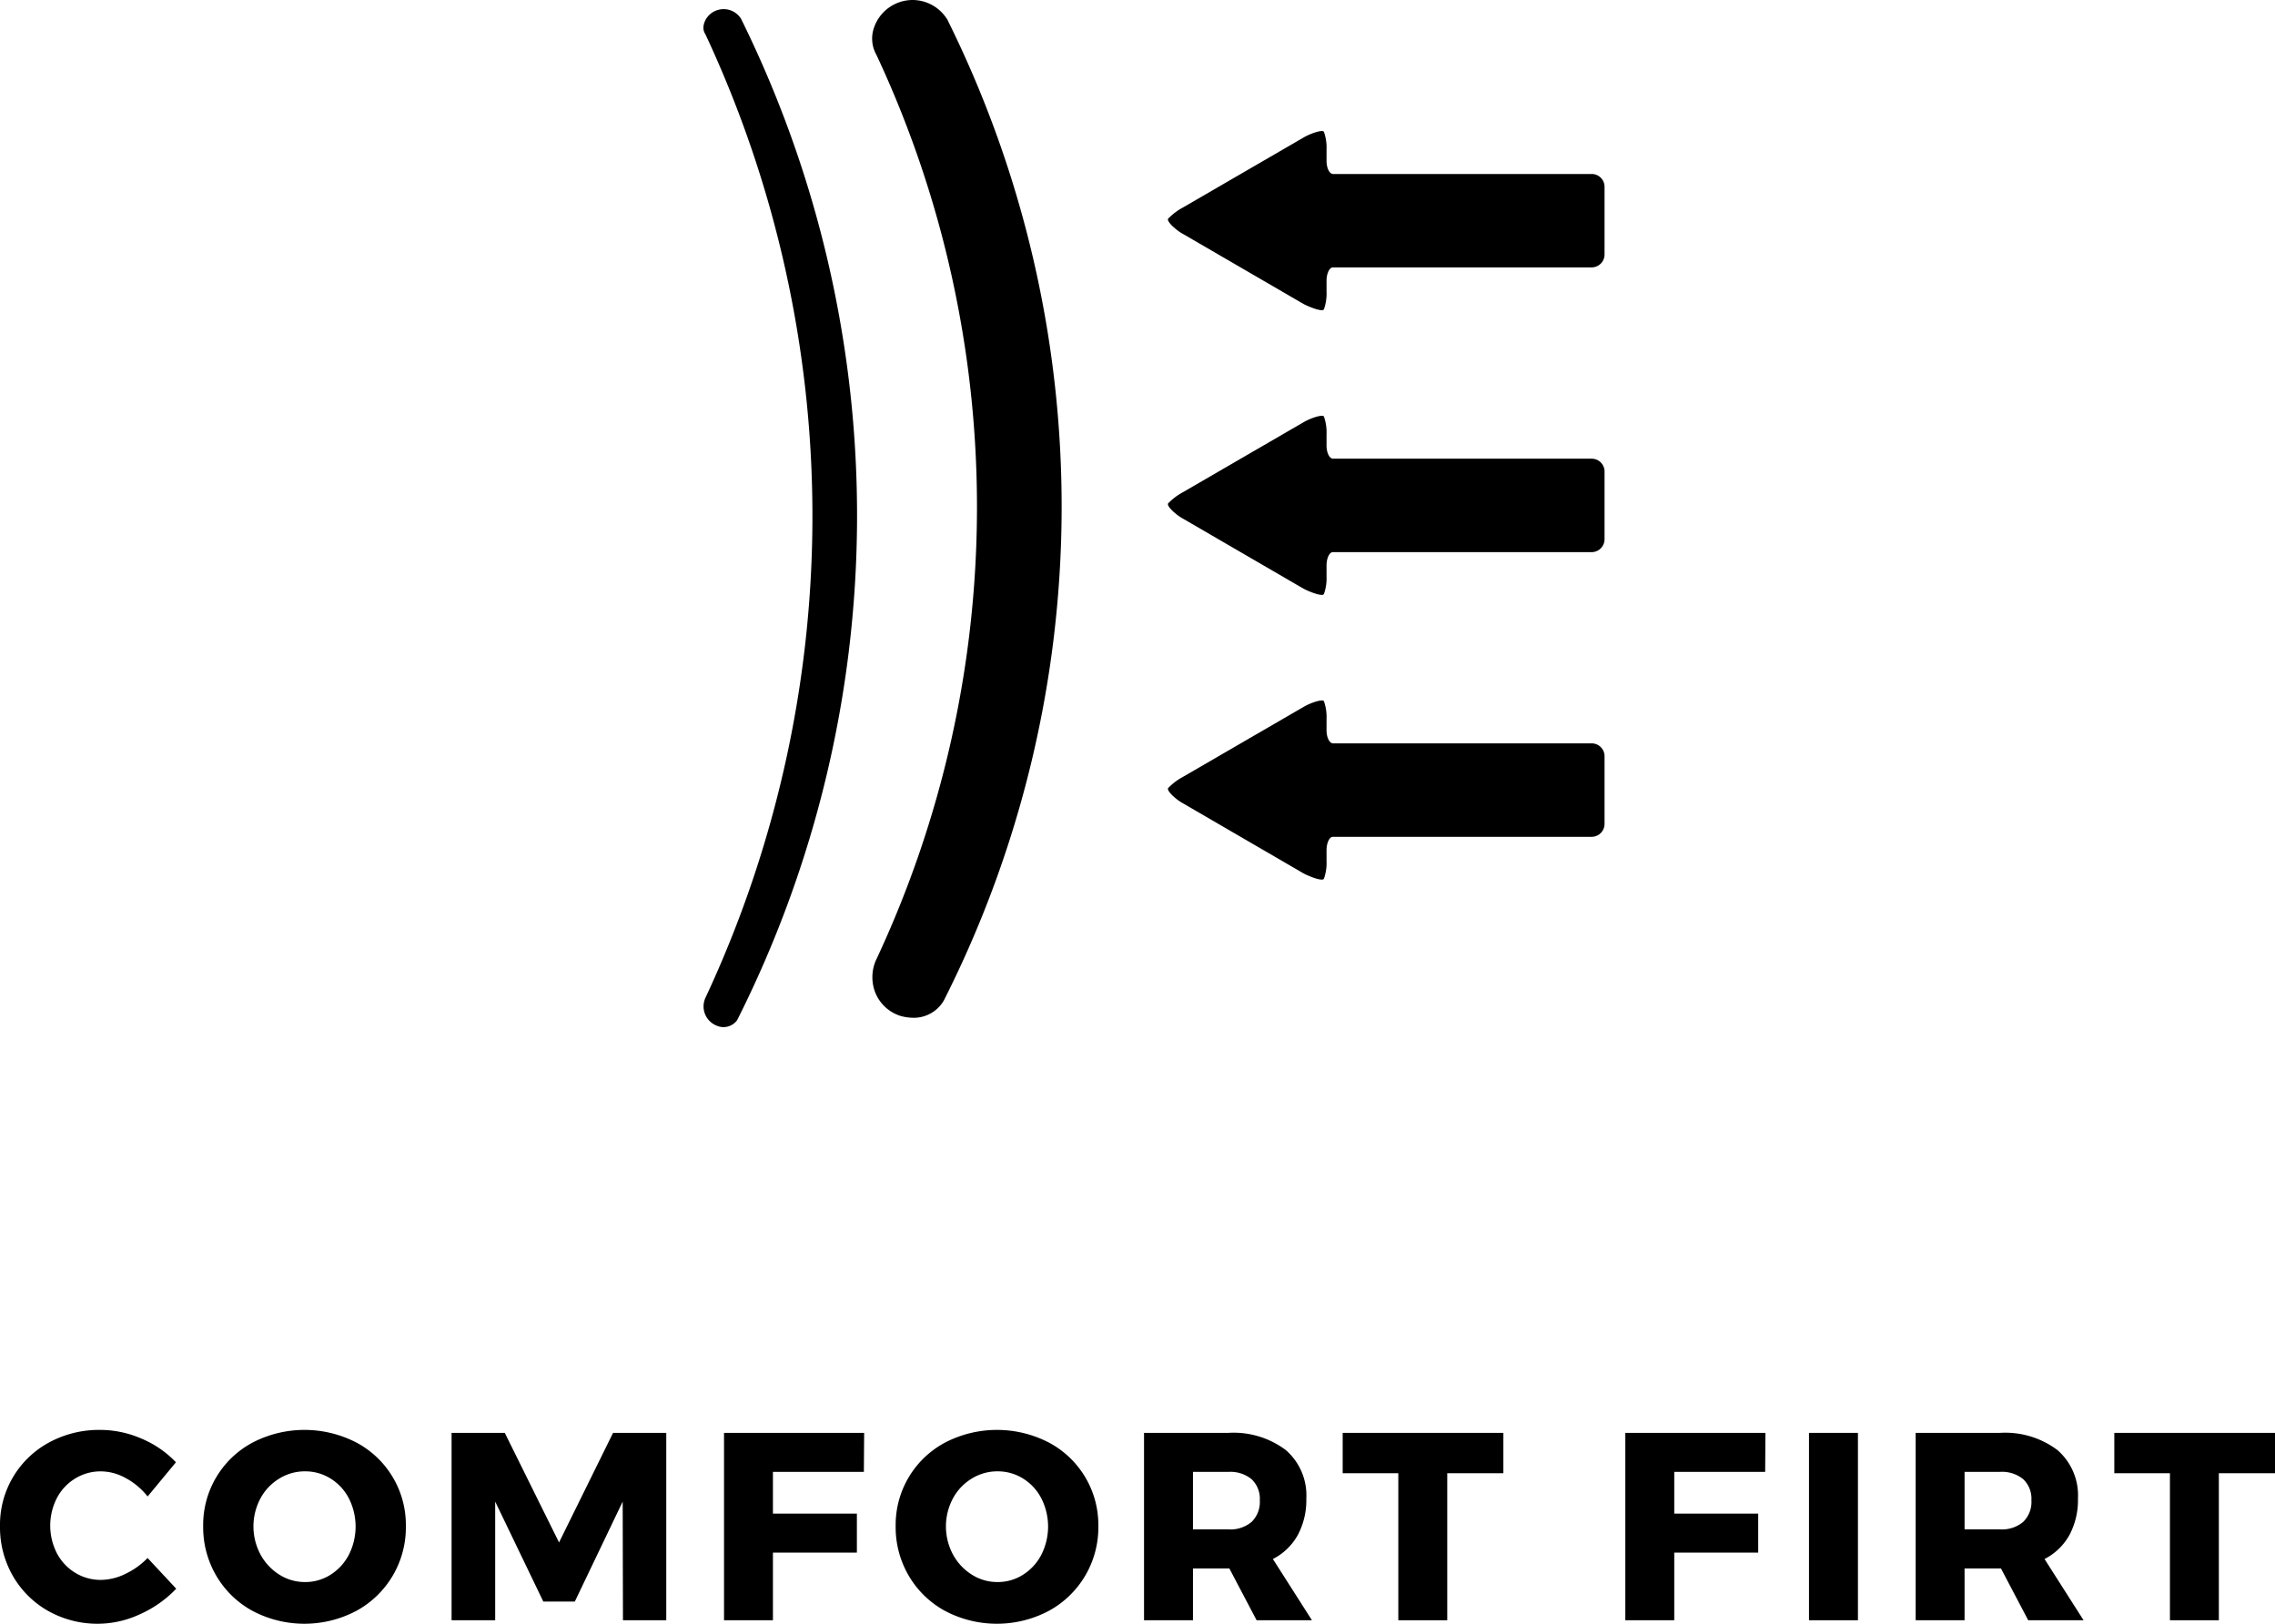
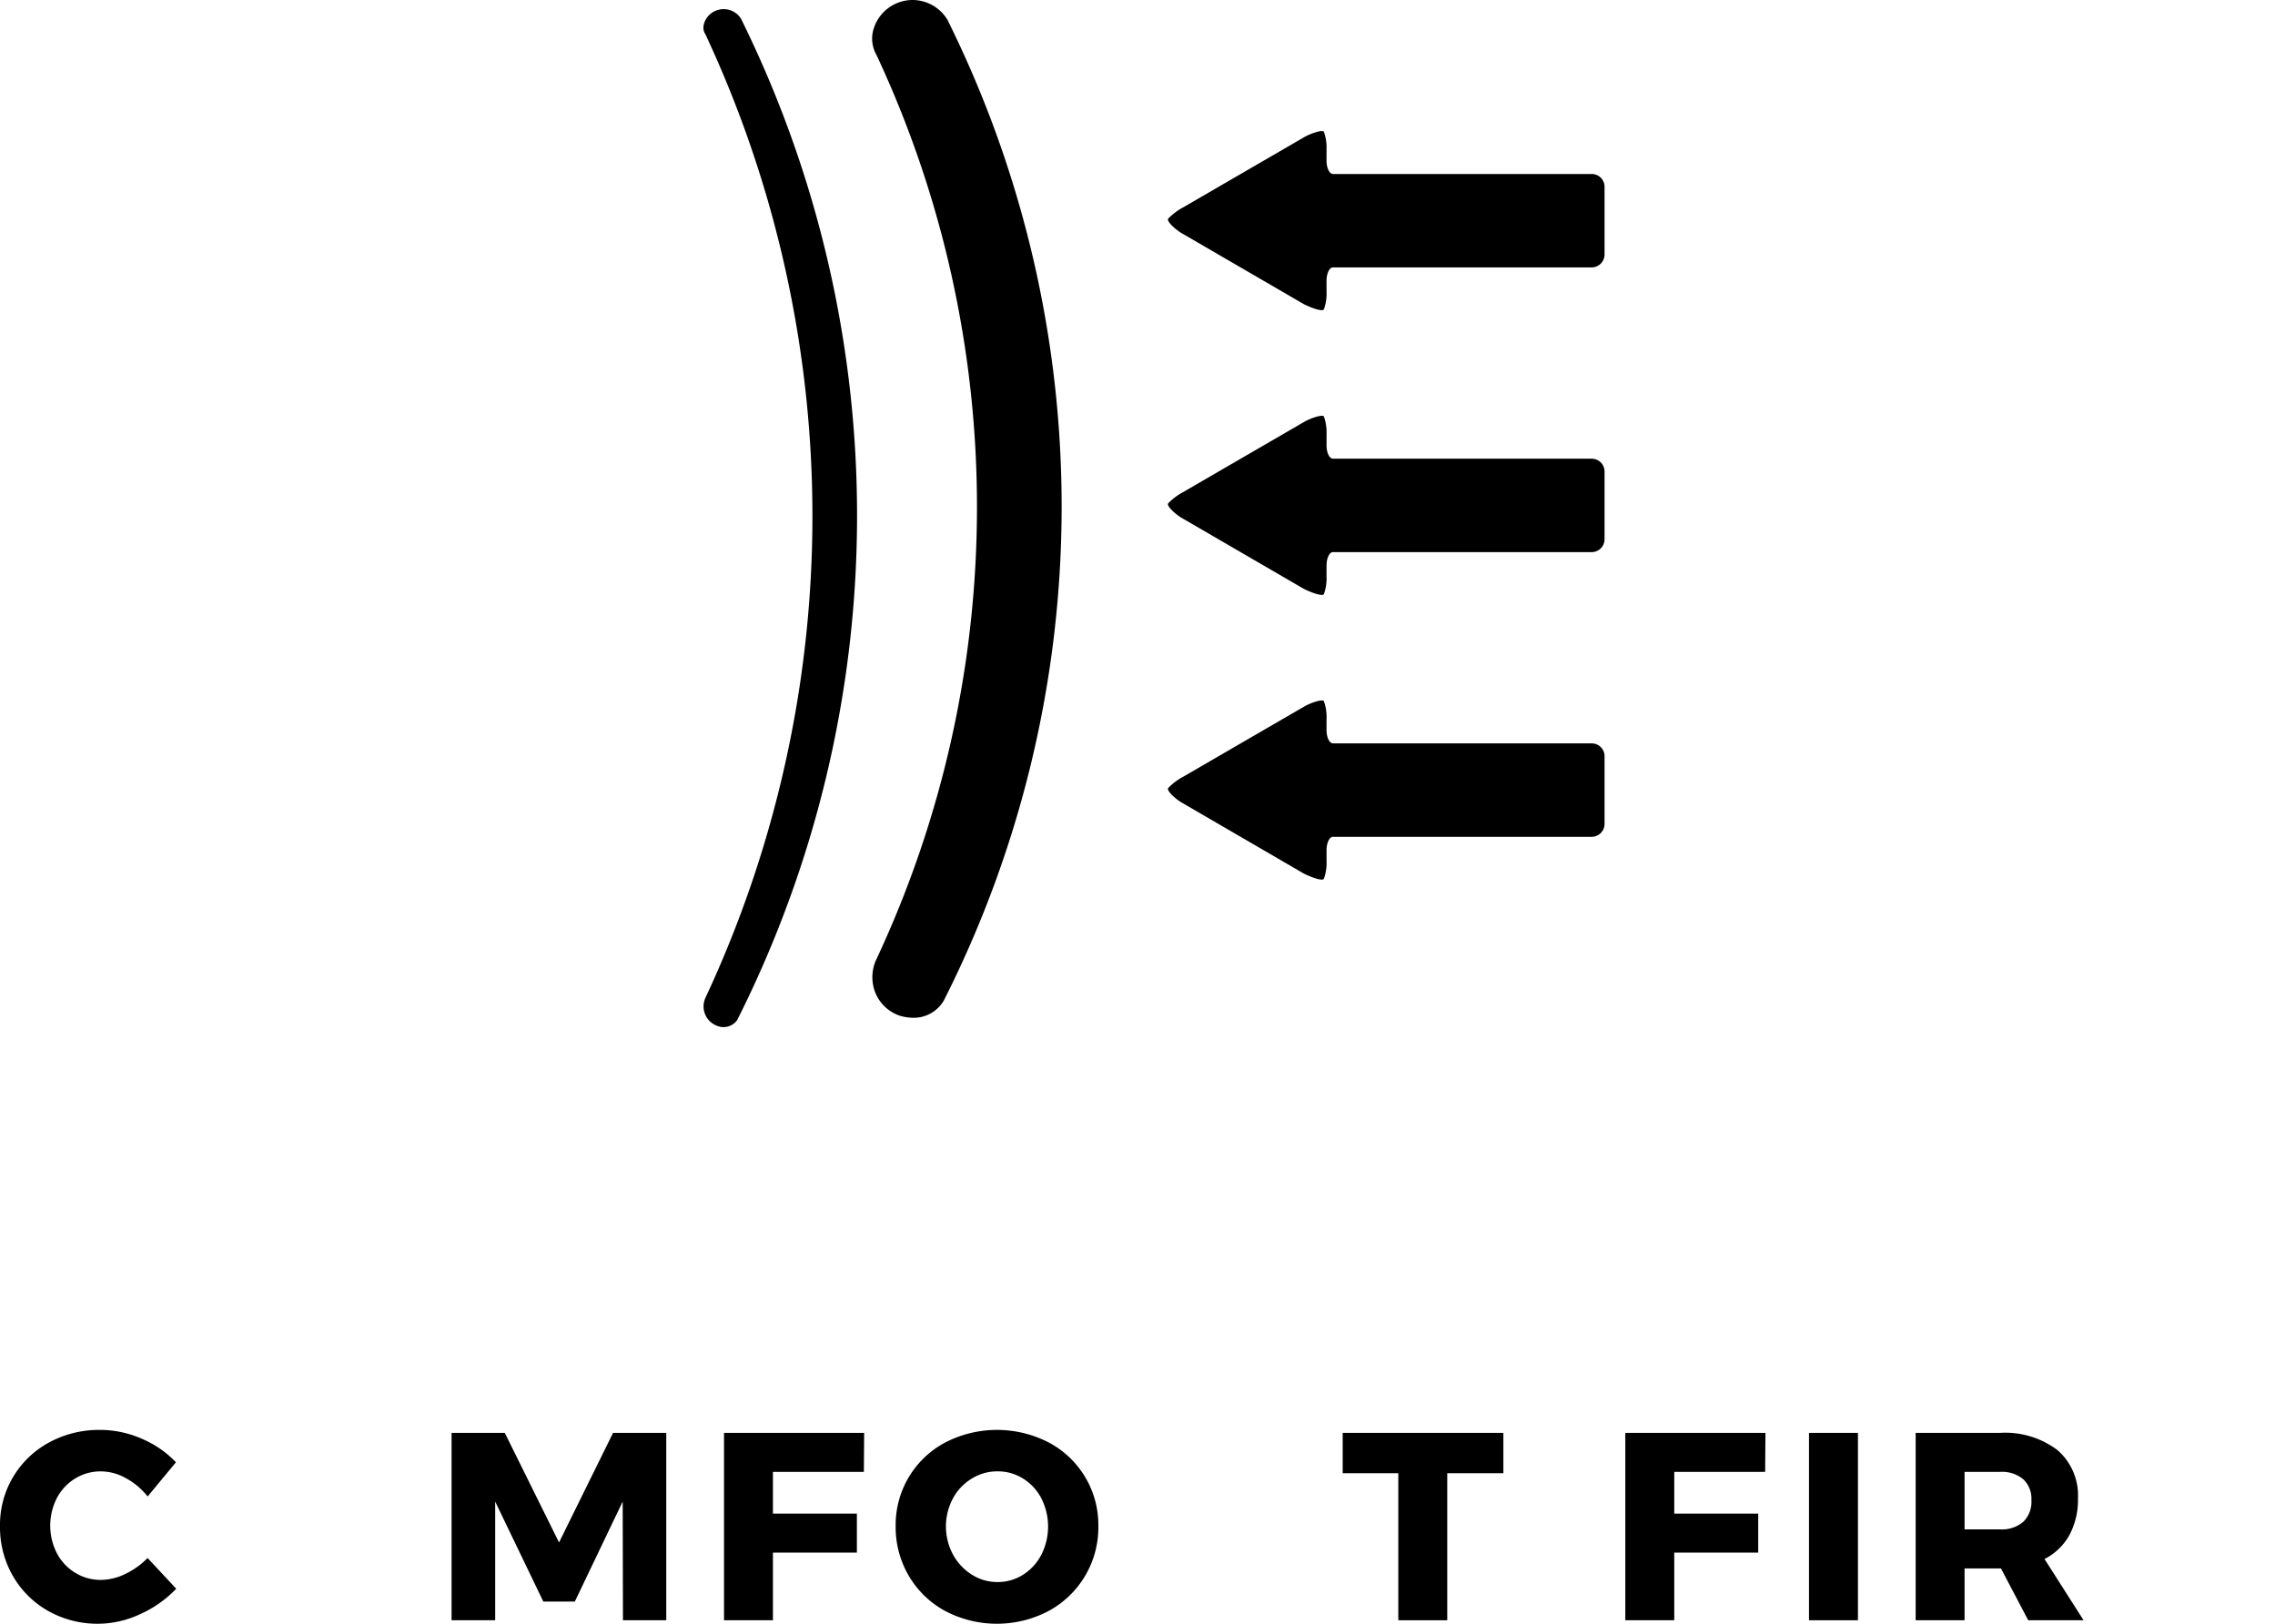
<svg xmlns="http://www.w3.org/2000/svg" width="82.007" height="58.544" viewBox="0 0 82.007 58.544">
  <title>Asset 42</title>
  <g>
    <g>
      <path d="M4.539,53.296a1.865,1.865,0,0,0-.896-.246,1.749,1.749,0,0,0-.931.256,1.804,1.804,0,0,0-.66.703,2.183,2.183,0,0,0,0,1.995,1.804,1.804,0,0,0,.66.703,1.749,1.749,0,0,0,.931.256,2.046,2.046,0,0,0,.867-.212,2.764,2.764,0,0,0,.81-.578L6.352,57.281a4.123,4.123,0,0,1-1.307.92,3.622,3.622,0,0,1-3.311-.12A3.387,3.387,0,0,1,.463,56.818,3.514,3.514,0,0,1,0,55.025a3.369,3.369,0,0,1,1.769-3.017,3.769,3.769,0,0,1,1.846-.453,3.742,3.742,0,0,1,1.484.313,3.678,3.678,0,0,1,1.243.854l-1.021,1.233A2.517,2.517,0,0,0,4.539,53.296Z" />
-       <path d="M12.842,52.008a3.361,3.361,0,0,1,1.788,3.017,3.422,3.422,0,0,1-1.788,3.056,4.006,4.006,0,0,1-3.729.005,3.394,3.394,0,0,1-1.311-1.263,3.455,3.455,0,0,1-.478-1.798,3.361,3.361,0,0,1,1.788-3.017,4.064,4.064,0,0,1,3.729,0Zm-2.775,1.302a1.865,1.865,0,0,0-.68.718,2.146,2.146,0,0,0,.005,2.023,1.955,1.955,0,0,0,.68.724,1.709,1.709,0,0,0,.925.265,1.691,1.691,0,0,0,.921-.265,1.869,1.869,0,0,0,.66-.724,2.25,2.25,0,0,0,0-2.023,1.825,1.825,0,0,0-.66-.718,1.713,1.713,0,0,0-.921-.261A1.755,1.755,0,0,0,10.066,53.31Z" />
      <path d="M16.278,51.662h1.918l1.956,3.951,1.947-3.951h1.918v6.756H22.456l-.01-4.279-1.725,3.604H19.584l-1.734-3.604v4.279H16.278Z" />
      <path d="M26.099,51.662h5.051L31.14,53.069H27.862V54.572h3.026v1.407H27.862v2.438H26.099Z" />
      <path d="M37.804,52.008a3.361,3.361,0,0,1,1.788,3.017,3.422,3.422,0,0,1-1.788,3.056,4.006,4.006,0,0,1-3.729.005,3.394,3.394,0,0,1-1.311-1.263,3.455,3.455,0,0,1-.478-1.798,3.361,3.361,0,0,1,1.788-3.017,4.064,4.064,0,0,1,3.729,0Zm-2.775,1.302a1.865,1.865,0,0,0-.68.718,2.146,2.146,0,0,0,.005,2.023,1.955,1.955,0,0,0,.68.724,1.709,1.709,0,0,0,.925.265,1.691,1.691,0,0,0,.921-.265,1.869,1.869,0,0,0,.66-.724,2.25,2.25,0,0,0,0-2.023,1.825,1.825,0,0,0-.66-.718,1.713,1.713,0,0,0-.921-.261A1.755,1.755,0,0,0,35.028,53.31Z" />
-       <path d="M45.297,58.418l-.983-1.869H43.003v1.869H41.239V51.662h3.036a3.13,3.13,0,0,1,2.077.622,2.162,2.162,0,0,1,.737,1.749,2.668,2.668,0,0,1-.309,1.315,2.135,2.135,0,0,1-.896.862l1.407,2.207Zm-2.294-3.276h1.282a1.183,1.183,0,0,0,.833-.271,1.004,1.004,0,0,0,.294-.78.965.965,0,0,0-.294-.757,1.2,1.2,0,0,0-.833-.265H43.003Z" />
      <path d="M48.4,51.662h5.792v1.455H52.169v5.301H50.405V53.117H48.4Z" />
      <path d="M58.588,51.662h5.051L63.629,53.069H60.352V54.572h3.026v1.407H60.352v2.438H58.588Z" />
      <path d="M65.209,51.662h1.764v6.756H65.209Z" />
      <path d="M73.111,58.418l-.983-1.869H70.817v1.869H69.054V51.662h3.036a3.13,3.13,0,0,1,2.077.622,2.162,2.162,0,0,1,.737,1.749,2.668,2.668,0,0,1-.309,1.315,2.135,2.135,0,0,1-.896.862l1.407,2.207ZM70.817,55.141h1.282a1.183,1.183,0,0,0,.833-.271,1.004,1.004,0,0,0,.294-.78.965.965,0,0,0-.294-.757,1.2,1.2,0,0,0-.833-.265H70.817Z" />
-       <path d="M76.215,51.662h5.792v1.455H79.983v5.301H78.22V53.117H76.215Z" />
    </g>
    <g>
      <path d="M26.71.672A.741.741,0,0,0,25.812.382c-.364.135-.569.584-.389.843a41.041,41.041,0,0,1,0,34.764.745.745,0,0,0,.404.988.609.609,0,0,0,.744-.194A40.449,40.449,0,0,0,26.71.672Z" />
      <path d="M32.921,36.695a1.717,1.717,0,0,1-.492-.076,1.452,1.452,0,0,1-.865-.801,1.522,1.522,0,0,1-0-1.172,38.482,38.482,0,0,0,.029-32.668,1.186,1.186,0,0,1-.093-.965A1.472,1.472,0,0,1,32.897,0a1.473,1.473,0,0,1,1.228.669l.028.043.022.047a39.469,39.469,0,0,1-.142,35.293l-.039.068a1.256,1.256,0,0,1-1.074.576Z" />
      <path d="M53.342,19.906h-5.295c-.125,0-.229.22-.229.479v.394a1.689,1.689,0,0,1-.095.639c-.055.1-.494-.07-.729-.19L42.642,18.699c-.235-.125-.599-.449-.534-.549a2.166,2.166,0,0,1,.534-.404l4.352-2.525c.235-.14.674-.289.729-.205a1.721,1.721,0,0,1,.095.644v.404c0,.26.105.474.235.474h9.327a.463.463,0,0,1,.459.479v2.411a.466.466,0,0,1-.459.479H56.032" />
      <path d="M53.342,9.641h-5.295c-.125,0-.229.22-.229.479v.394a1.689,1.689,0,0,1-.095.639c-.055.1-.494-.07-.729-.19L42.642,8.434c-.235-.125-.599-.449-.534-.549a2.166,2.166,0,0,1,.534-.404l4.352-2.525c.235-.14.674-.29.729-.205a1.721,1.721,0,0,1,.095.644v.404c0,.26.105.474.235.474h9.327a.463.463,0,0,1,.459.479V9.162a.466.466,0,0,1-.459.479H56.032" />
      <path d="M53.342,30.171h-5.295c-.125,0-.229.22-.229.479v.394a1.689,1.689,0,0,1-.095.639c-.055.1-.494-.07-.729-.19l-4.352-2.53c-.235-.125-.599-.449-.534-.549a2.166,2.166,0,0,1,.534-.404l4.352-2.525c.235-.14.674-.29.729-.205a1.721,1.721,0,0,1,.095.644v.404c0,.26.105.474.235.474h9.327a.463.463,0,0,1,.459.479v2.411a.466.466,0,0,1-.459.479H56.032" />
    </g>
  </g>
</svg>